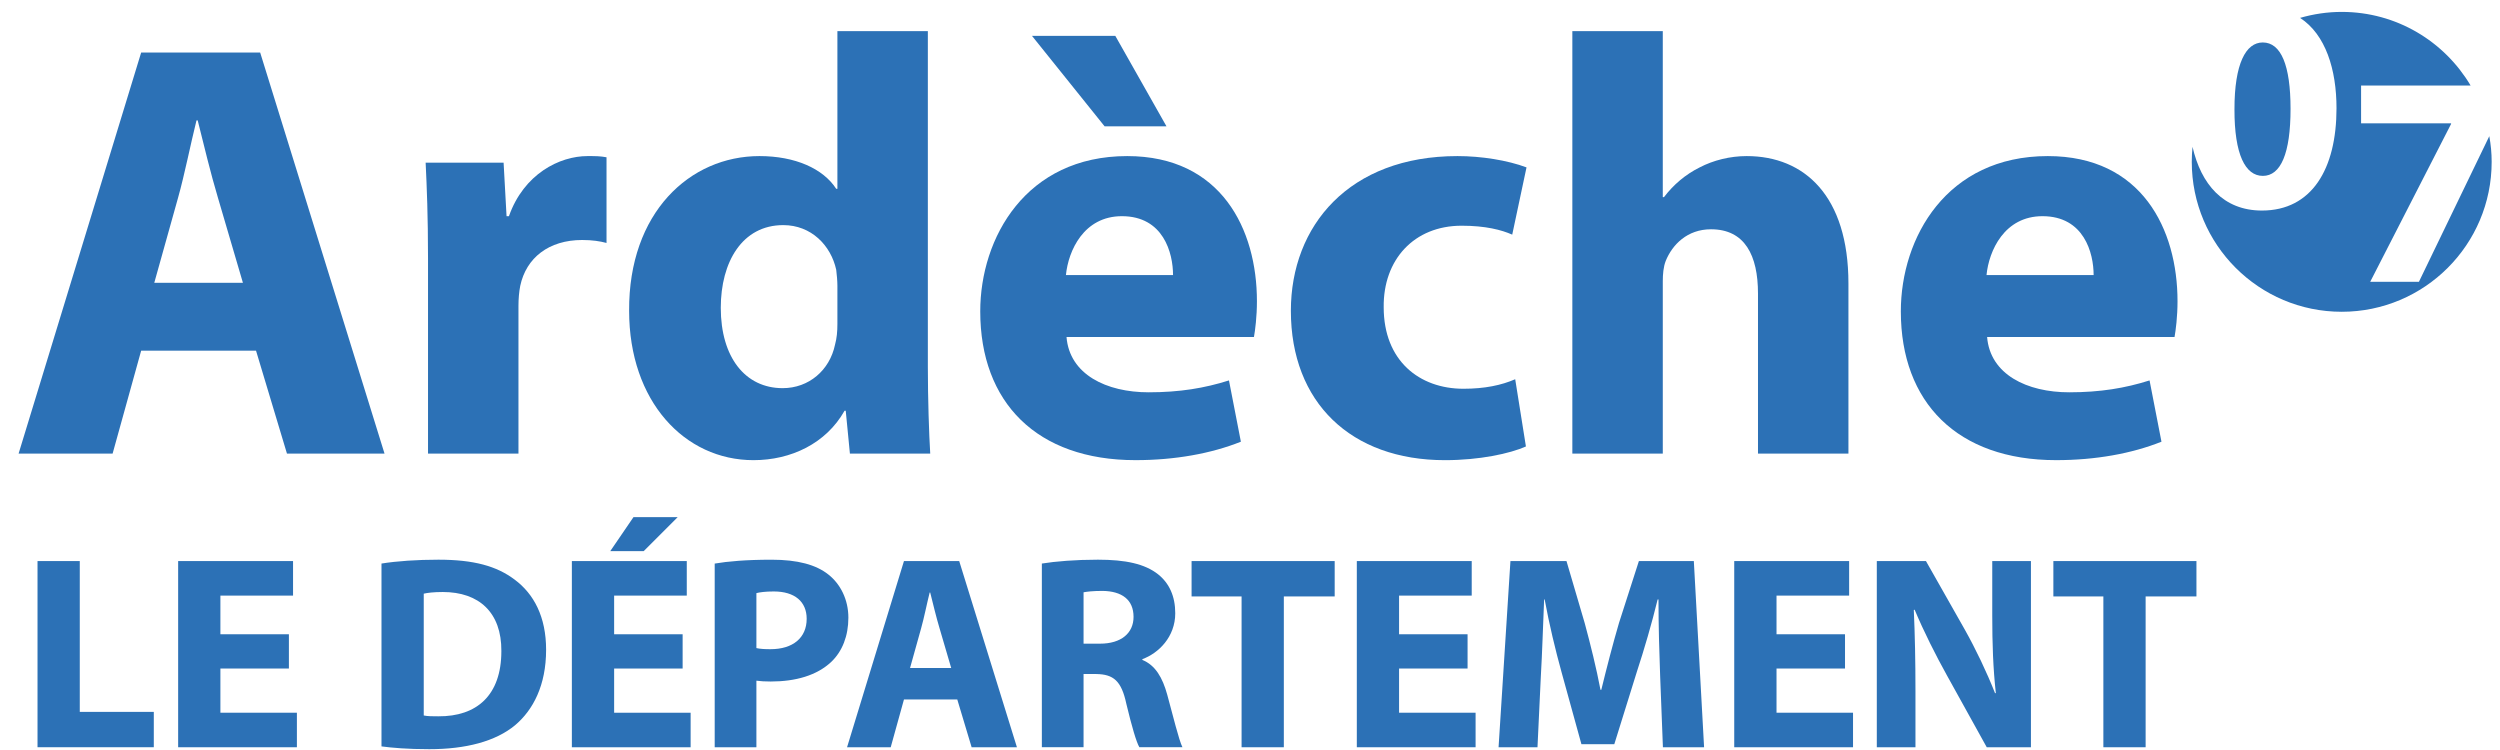
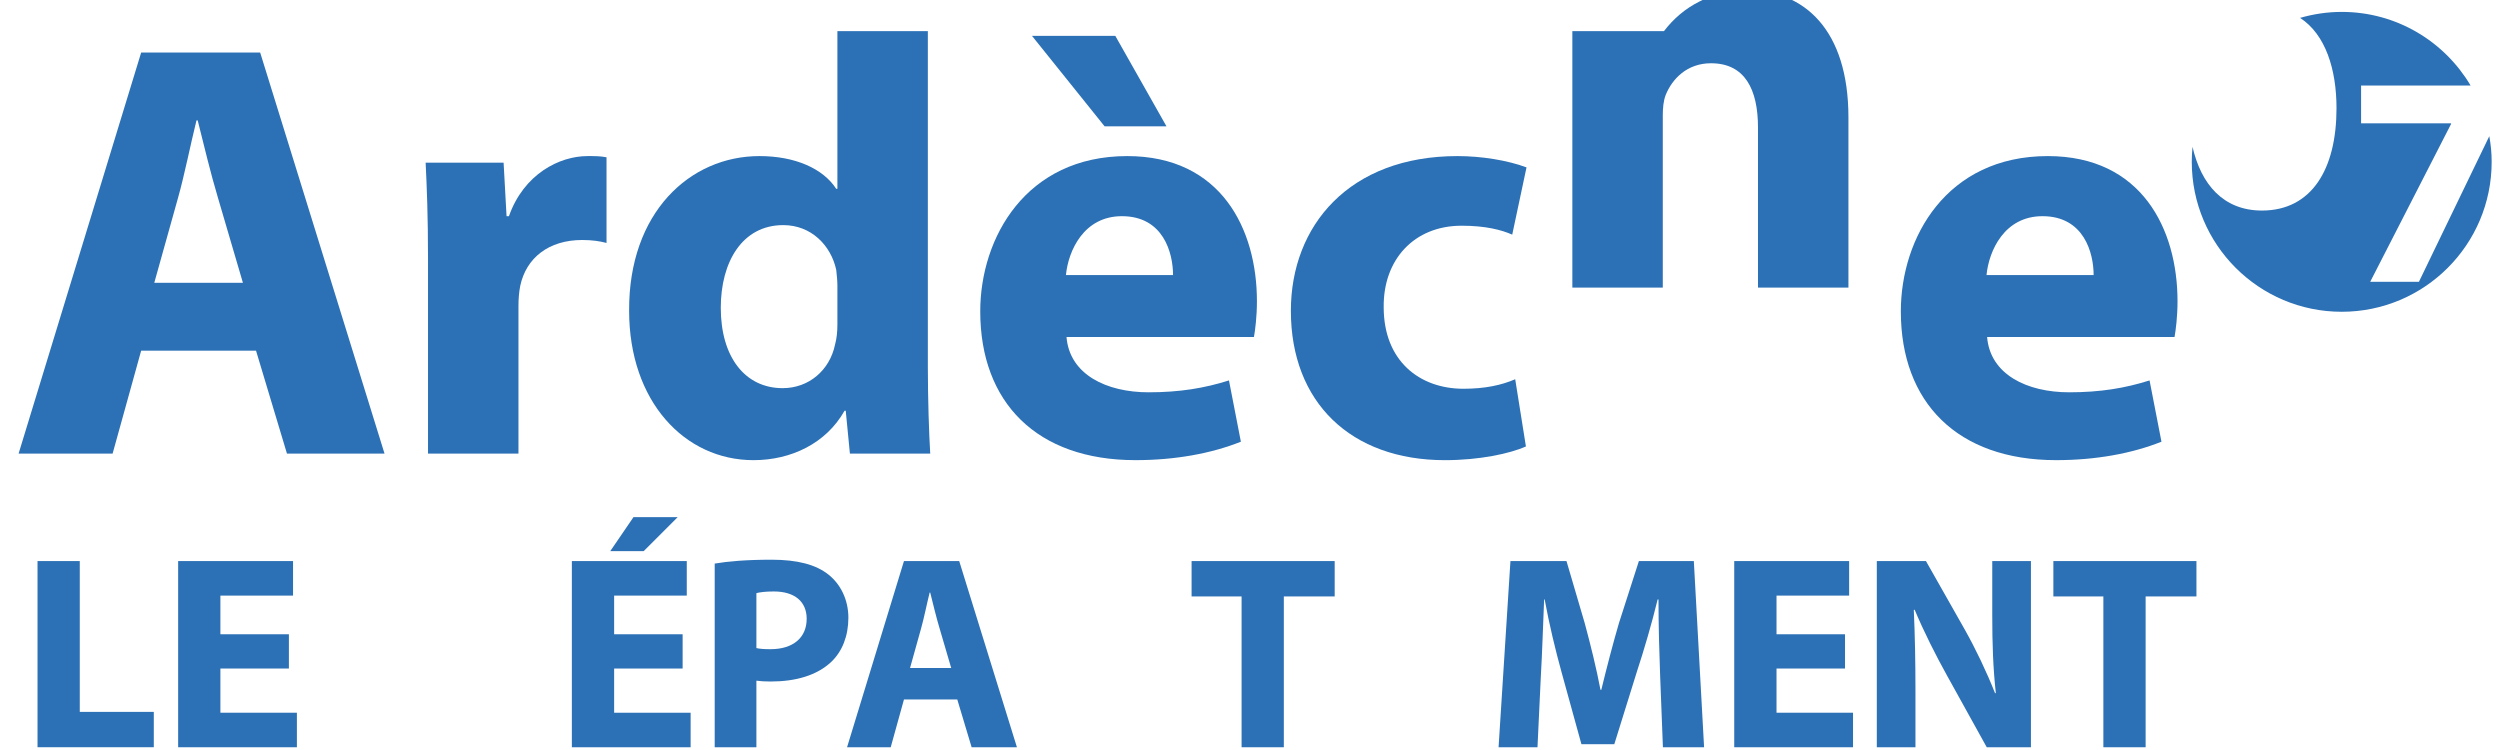
<svg xmlns="http://www.w3.org/2000/svg" id="svg2" version="1.1" xml:space="preserve" width="200" height="60" viewBox="0 0 200 60">
  <defs id="defs6">
    <clipPath clipPathUnits="userSpaceOnUse" id="clipPath16">
      <path d="M 0,65.197 H 155.906 V 0 H 0 Z" id="path18" />
    </clipPath>
  </defs>
  <g id="g10" transform="matrix(1.25,0,0,-1.25,-26.248,108.617)">
    <g id="g12" transform="matrix(1.361,0,0,1.361,-6.39,18.064)">
      <g id="g14" clip-path="url(#clipPath16)">
        <g id="g20" transform="translate(31.547,37.273)">
          <path d="M 0,0 -1.175,4.001 C -1.511,5.12 -1.847,6.52 -2.127,7.639 H -2.183 C -2.462,6.52 -2.742,5.093 -3.05,4.001 L -4.169,0 Z m -4.785,-3.19 -1.343,-4.841 h -4.421 l 5.764,18.86 H 0.811 L 6.659,-8.031 H 2.071 L 0.616,-3.19 Z" style="fill:#2c71b6;fill-opacity:1;fill-rule:nonzero;stroke:none" id="path22" />
        </g>
        <g id="g24" transform="translate(40.251,38.42)">
          <path d="M 0,0 C 0,2.015 -0.056,3.33 -0.112,4.505 H 3.554 L 3.693,1.987 h 0.112 c 0.7,1.986 2.379,2.826 3.694,2.826 0.392,0 0.588,0 0.895,-0.056 V 0.728 C 8.087,0.811 7.723,0.867 7.247,0.867 5.68,0.867 4.617,0.028 4.337,-1.287 4.281,-1.567 4.253,-1.903 4.253,-2.238 v -6.94 H 0 Z" style="fill:#2c71b6;fill-opacity:1;fill-rule:nonzero;stroke:none" id="path26" />
        </g>
        <g id="g28" transform="translate(59.502,37.133)">
          <path d="m 0,0 c 0,0.224 -0.028,0.532 -0.056,0.755 -0.252,1.148 -1.175,2.099 -2.49,2.099 -1.931,0 -2.938,-1.735 -2.938,-3.889 0,-2.323 1.147,-3.778 2.91,-3.778 1.231,0 2.21,0.84 2.462,2.043 C -0.028,-2.462 0,-2.155 0,-1.791 Z M 4.253,11.976 V -3.805 c 0,-1.539 0.056,-3.162 0.112,-4.086 H 0.588 L 0.392,-5.876 H 0.336 c -0.868,-1.539 -2.519,-2.323 -4.281,-2.323 -3.246,0 -5.849,2.771 -5.849,7.024 -0.027,4.617 2.855,7.275 6.128,7.275 1.679,0 2.994,-0.588 3.61,-1.539 H 0 v 7.415 z" style="fill:#2c71b6;fill-opacity:1;fill-rule:nonzero;stroke:none" id="path30" />
        </g>
        <g id="g32" transform="translate(75.285,37.637)">
          <path d="M 0,0 C 0,1.035 -0.448,2.77 -2.406,2.77 -4.197,2.77 -4.925,1.147 -5.037,0 Z m -2.714,11.248 2.406,-4.253 h -2.91 l -3.414,4.253 z M -5.009,-2.91 c 0.14,-1.763 1.875,-2.602 3.862,-2.602 1.455,0 2.63,0.195 3.777,0.559 l 0.56,-2.882 c -1.399,-0.559 -3.106,-0.867 -4.953,-0.867 -4.645,0 -7.303,2.714 -7.303,6.995 0,3.47 2.155,7.303 6.911,7.303 4.421,0 6.1,-3.442 6.1,-6.827 0,-0.728 -0.084,-1.371 -0.14,-1.679 z" style="fill:#2c71b6;fill-opacity:1;fill-rule:nonzero;stroke:none" id="path34" />
        </g>
        <g id="g36" transform="translate(91.879,29.578)">
          <path d="m 0,0 c -0.756,-0.336 -2.183,-0.644 -3.806,-0.644 -4.421,0 -7.247,2.714 -7.247,7.024 0,4.001 2.742,7.275 7.835,7.275 1.119,0 2.351,-0.196 3.246,-0.532 L -0.644,9.961 c -0.503,0.224 -1.259,0.42 -2.378,0.42 -2.239,0 -3.693,-1.595 -3.666,-3.834 0,-2.518 1.679,-3.833 3.75,-3.833 1.007,0 1.791,0.168 2.434,0.448 z" style="fill:#2c71b6;fill-opacity:1;fill-rule:nonzero;stroke:none" id="path38" />
        </g>
        <g id="g40" transform="translate(94.062,49.109)">
-           <path d="m 0,0 h 4.253 v -7.807 h 0.056 c 0.448,0.588 1.007,1.064 1.679,1.399 0.644,0.336 1.427,0.532 2.211,0.532 2.714,0 4.784,-1.875 4.784,-5.988 v -8.003 H 8.73 v 7.527 c 0,1.791 -0.615,3.022 -2.21,3.022 -1.12,0 -1.819,-0.727 -2.127,-1.483 -0.112,-0.279 -0.14,-0.643 -0.14,-0.951 v -8.115 H 0 Z" style="fill:#2c71b6;fill-opacity:1;fill-rule:nonzero;stroke:none" id="path42" />
+           <path d="m 0,0 h 4.253 h 0.056 c 0.448,0.588 1.007,1.064 1.679,1.399 0.644,0.336 1.427,0.532 2.211,0.532 2.714,0 4.784,-1.875 4.784,-5.988 v -8.003 H 8.73 v 7.527 c 0,1.791 -0.615,3.022 -2.21,3.022 -1.12,0 -1.819,-0.727 -2.127,-1.483 -0.112,-0.279 -0.14,-0.643 -0.14,-0.951 v -8.115 H 0 Z" style="fill:#2c71b6;fill-opacity:1;fill-rule:nonzero;stroke:none" id="path42" />
        </g>
        <g id="g44" transform="translate(118.575,37.637)">
          <path d="M 0,0 C 0,1.035 -0.448,2.77 -2.406,2.77 -4.197,2.77 -4.925,1.147 -5.037,0 Z m -5.009,-2.91 c 0.14,-1.763 1.875,-2.602 3.862,-2.602 1.455,0 2.63,0.195 3.777,0.559 l 0.56,-2.882 c -1.399,-0.559 -3.106,-0.867 -4.953,-0.867 -4.645,0 -7.303,2.714 -7.303,6.995 0,3.47 2.155,7.303 6.911,7.303 4.421,0 6.1,-3.442 6.1,-6.827 0,-0.728 -0.084,-1.371 -0.14,-1.679 z" style="fill:#2c71b6;fill-opacity:1;fill-rule:nonzero;stroke:none" id="path46" />
        </g>
        <g id="g48" transform="translate(21.888,24.189)">
          <path d="M 0,0 H 1.987 V -7.092 H 5.468 V -8.754 H 0 Z" style="fill:#2c71b6;fill-opacity:1;fill-rule:nonzero;stroke:none" id="path50" />
        </g>
        <g id="g52" transform="translate(33.709,19.136)">
          <path d="M 0,0 H -3.221 V -2.078 H 0.376 V -3.702 H -5.208 V 5.053 H 0.195 V 3.429 H -3.221 V 1.611 H 0 Z" style="fill:#2c71b6;fill-opacity:1;fill-rule:nonzero;stroke:none" id="path54" />
        </g>
        <g id="g56" transform="translate(40.05,16.928)">
-           <path d="M 0,0 C 0.169,-0.039 0.441,-0.039 0.688,-0.039 2.481,-0.052 3.65,0.935 3.65,3.027 3.663,4.845 2.598,5.806 0.896,5.806 0.454,5.806 0.169,5.767 0,5.728 Z M -1.987,7.144 C -1.26,7.261 -0.312,7.326 0.688,7.326 2.351,7.326 3.429,7.027 4.273,6.39 5.182,5.715 5.754,4.637 5.754,3.091 5.754,1.416 5.143,0.26 4.299,-0.455 3.377,-1.221 1.974,-1.585 0.26,-1.585 c -1.026,0 -1.754,0.065 -2.247,0.131 z" style="fill:#2c71b6;fill-opacity:1;fill-rule:nonzero;stroke:none" id="path58" />
-         </g>
+           </g>
        <g id="g60" transform="translate(51.99,26.254)">
          <path d="M 0,0 -1.598,-1.598 H -3.169 L -2.078,0 Z M 0.234,-7.118 H -2.987 V -9.196 H 0.61 v -1.624 h -5.585 v 8.755 h 5.404 v -1.624 h -3.416 v -1.818 h 3.221 z" style="fill:#2c71b6;fill-opacity:1;fill-rule:nonzero;stroke:none" id="path62" />
        </g>
        <g id="g64" transform="translate(55.693,20.097)">
          <path d="m 0,0 c 0.169,-0.039 0.377,-0.052 0.662,-0.052 1.052,0 1.702,0.532 1.702,1.429 0,0.805 -0.559,1.286 -1.546,1.286 C 0.416,2.663 0.143,2.623 0,2.585 Z m -1.961,3.974 c 0.61,0.104 1.467,0.182 2.675,0.182 1.221,0 2.091,-0.233 2.676,-0.701 C 3.949,3.013 4.325,2.286 4.325,1.429 4.325,0.571 4.039,-0.156 3.52,-0.649 2.845,-1.286 1.844,-1.572 0.675,-1.572 0.416,-1.572 0.182,-1.559 0,-1.533 v -3.13 h -1.961 z" style="fill:#2c71b6;fill-opacity:1;fill-rule:nonzero;stroke:none" id="path66" />
        </g>
        <g id="g68" transform="translate(64.853,19.162)">
          <path d="M 0,0 -0.545,1.858 C -0.701,2.377 -0.857,3.027 -0.987,3.546 H -1.013 C -1.143,3.027 -1.273,2.364 -1.416,1.858 L -1.935,0 Z m -2.221,-1.481 -0.623,-2.247 h -2.053 l 2.676,8.755 h 2.598 l 2.714,-8.755 h -2.13 l -0.675,2.247 z" style="fill:#2c71b6;fill-opacity:1;fill-rule:nonzero;stroke:none" id="path70" />
        </g>
        <g id="g72" transform="translate(71.077,20.305)">
-           <path d="M 0,0 H 0.779 C 1.767,0 2.351,0.494 2.351,1.26 2.351,2.066 1.805,2.468 0.896,2.481 0.416,2.481 0.143,2.442 0,2.416 Z m -1.961,3.767 c 0.636,0.104 1.585,0.182 2.636,0.182 1.299,0 2.208,-0.195 2.832,-0.689 C 4.027,2.845 4.312,2.234 4.312,1.429 4.312,0.312 3.52,-0.454 2.767,-0.727 V -0.766 C 3.377,-1.013 3.715,-1.597 3.936,-2.403 4.208,-3.39 4.481,-4.533 4.65,-4.87 H 2.624 C 2.481,-4.624 2.273,-3.91 2.013,-2.832 1.78,-1.74 1.403,-1.441 0.598,-1.428 H 0 V -4.87 h -1.961 z" style="fill:#2c71b6;fill-opacity:1;fill-rule:nonzero;stroke:none" id="path74" />
-         </g>
+           </g>
        <g id="g76" transform="translate(78.508,22.526)">
          <path d="M 0,0 H -2.351 V 1.663 H 4.378 V 0 H 1.987 V -7.092 H 0 Z" style="fill:#2c71b6;fill-opacity:1;fill-rule:nonzero;stroke:none" id="path78" />
        </g>
        <g id="g80" transform="translate(89.135,19.136)">
-           <path d="M 0,0 H -3.221 V -2.078 H 0.377 V -3.702 H -5.208 V 5.053 H 0.195 V 3.429 H -3.221 V 1.611 H 0 Z" style="fill:#2c71b6;fill-opacity:1;fill-rule:nonzero;stroke:none" id="path82" />
-         </g>
+           </g>
        <g id="g84" transform="translate(98.191,18.785)">
          <path d="m 0,0 c -0.039,1.052 -0.078,2.325 -0.078,3.597 h -0.04 C -0.39,2.481 -0.754,1.234 -1.092,0.208 L -2.156,-3.208 H -3.702 L -4.637,0.181 C -4.922,1.208 -5.222,2.455 -5.43,3.597 H -5.456 C -5.507,2.416 -5.546,1.065 -5.611,-0.026 l -0.157,-3.325 h -1.83 l 0.558,8.754 h 2.636 L -3.546,2.481 C -3.273,1.468 -3,0.376 -2.806,-0.65 h 0.039 c 0.247,1.013 0.546,2.169 0.832,3.144 L -1,5.403 H 1.584 L 2.066,-3.351 H 0.13 Z" style="fill:#2c71b6;fill-opacity:1;fill-rule:nonzero;stroke:none" id="path86" />
        </g>
        <g id="g88" transform="translate(106.884,19.136)">
          <path d="M 0,0 H -3.221 V -2.078 H 0.377 V -3.702 H -5.209 V 5.053 H 0.194 V 3.429 H -3.221 V 1.611 H 0 Z" style="fill:#2c71b6;fill-opacity:1;fill-rule:nonzero;stroke:none" id="path90" />
        </g>
        <g id="g92" transform="translate(108.379,15.434)">
          <path d="M 0,0 V 8.754 H 2.312 L 4.13,5.546 c 0.52,-0.922 1.04,-2.013 1.429,-3 H 5.598 C 5.468,3.702 5.429,4.884 5.429,6.195 V 8.754 H 7.248 V 0 H 5.17 L 3.299,3.377 C 2.779,4.312 2.208,5.442 1.779,6.468 L 1.74,6.455 C 1.792,5.299 1.818,4.065 1.818,2.637 V 0 Z" style="fill:#2c71b6;fill-opacity:1;fill-rule:nonzero;stroke:none" id="path94" />
        </g>
        <g id="g96" transform="translate(119.033,22.526)">
          <path d="M 0,0 H -2.351 V 1.663 H 4.377 V 0 H 1.987 V -7.092 H 0 Z" style="fill:#2c71b6;fill-opacity:1;fill-rule:nonzero;stroke:none" id="path98" />
        </g>
        <g id="g100" transform="translate(126.533,42.302)">
-           <path d="m 0,0 c 0.841,0 1.302,1.055 1.302,3.153 0,2.046 -0.447,3.121 -1.307,3.121 -0.794,0 -1.332,-0.995 -1.33,-3.144 C -1.34,1.005 -0.826,0 0,0" style="fill:#2c71b6;fill-opacity:1;fill-rule:nonzero;stroke:none" id="path102" />
-         </g>
+           </g>
        <g id="g104" transform="translate(137.181,44.169)">
          <path d="m 0,0 -3.31,-6.849 h -2.291 l 3.804,7.424 v 0.028 h -4.232 v 1.779 h 5.15 c -1.228,2.07 -3.479,3.462 -6.061,3.462 -0.68,0 -1.336,-0.102 -1.958,-0.281 1.203,-0.783 1.713,-2.429 1.713,-4.25 0,-2.845 -1.155,-4.81 -3.508,-4.81 -1.821,0 -2.865,1.247 -3.262,2.997 -0.023,-0.233 -0.036,-0.468 -0.036,-0.706 0,-3.894 3.157,-7.051 7.051,-7.051 3.894,0 7.051,3.157 7.051,7.051 C 0.111,-0.788 0.072,-0.398 0,0" style="fill:#2c71b6;fill-opacity:1;fill-rule:nonzero;stroke:none" id="path106" />
        </g>
        <g id="g108" transform="translate(123.226,43.669)">
          <path d="M 0,0 Z" style="fill:#2c71b6;fill-opacity:1;fill-rule:nonzero;stroke:none" id="path110" />
        </g>
        <g id="g112" transform="translate(128.283,49.732)">
-           <path d="M 0,0 C 0,0 0,0 0,0 0,0 0,0 0,0" style="fill:#2c71b6;fill-opacity:1;fill-rule:nonzero;stroke:none" id="path114" />
-         </g>
+           </g>
        <g id="g116" transform="translate(136.302,46.551)">
          <path d="M 0,0 V 0 C 0,0 0,0 0,0 Z" style="fill:#2c71b6;fill-opacity:1;fill-rule:nonzero;stroke:none" id="path118" />
        </g>
      </g>
    </g>
  </g>
</svg>